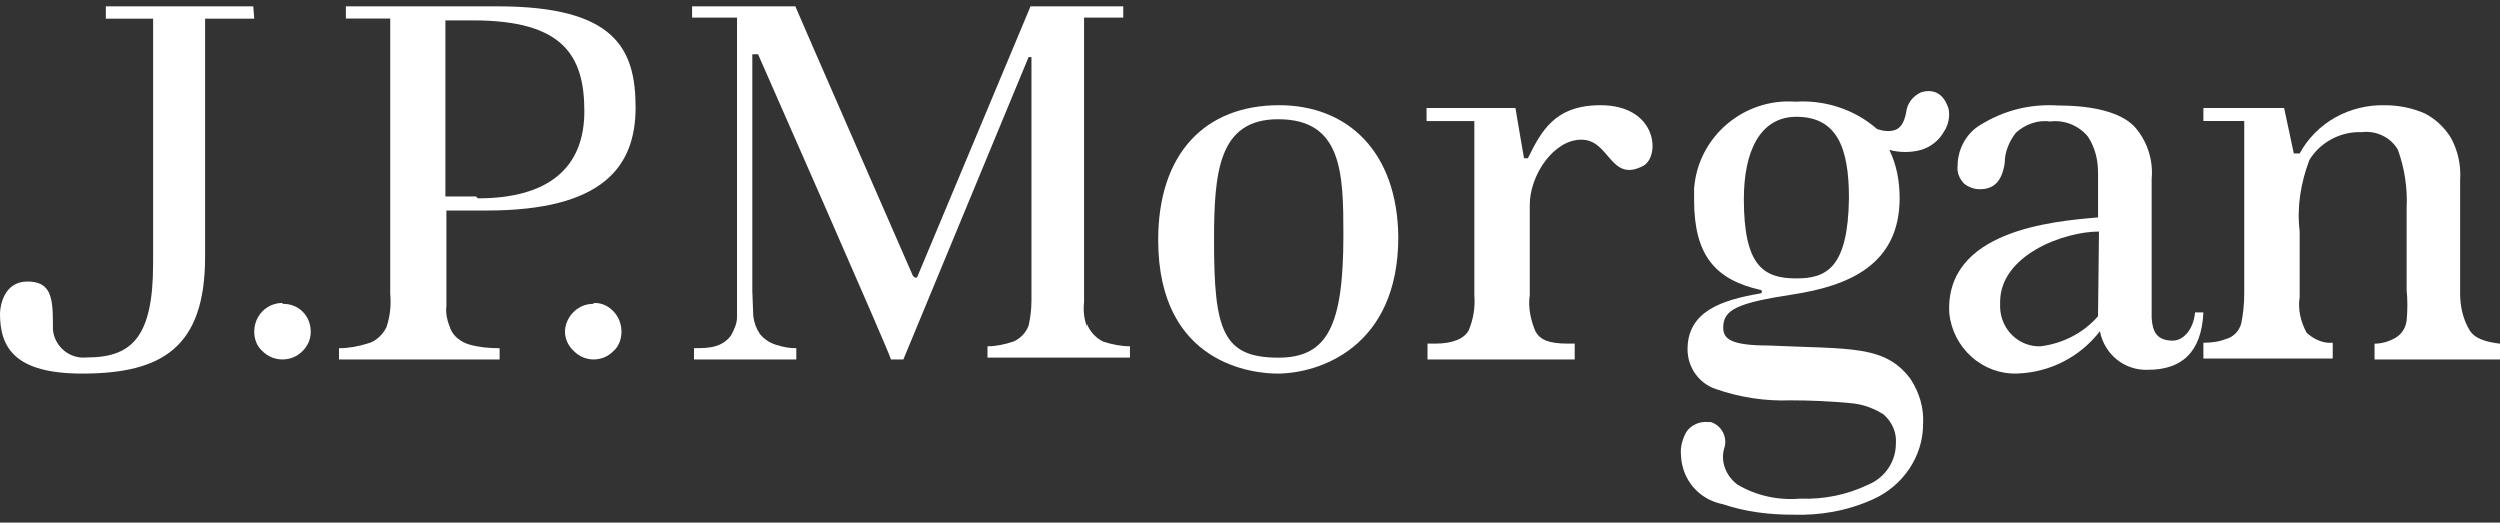
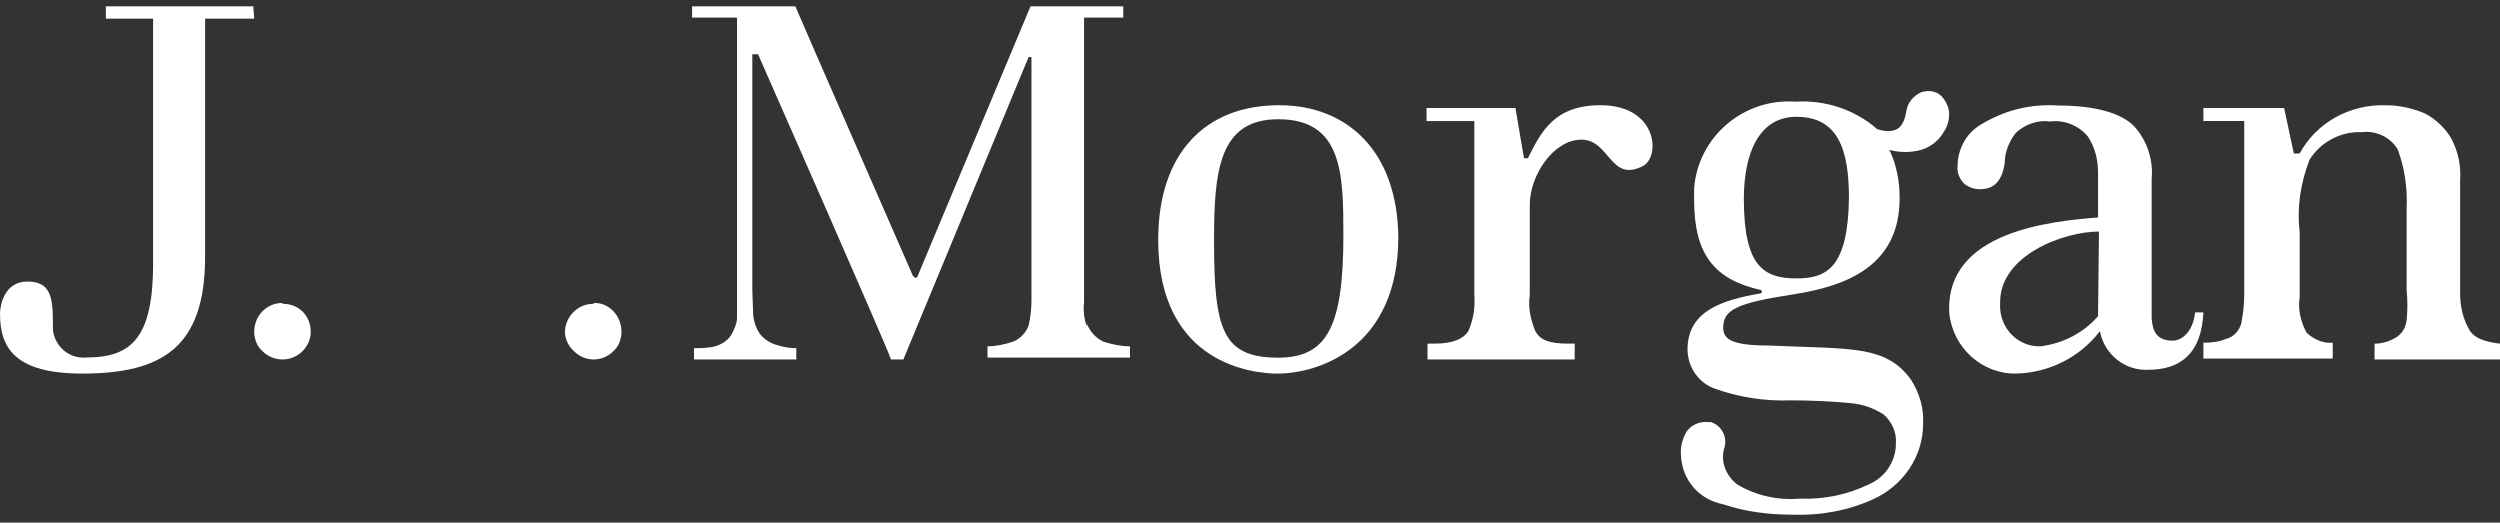
<svg xmlns="http://www.w3.org/2000/svg" width="177" height="37" viewBox="0 0 177 37" fill="none">
  <rect x="0" y="0" width="177" height="37" fill="#333333" stroke="none" />
  <path d="M17.933 0.449H7.494V1.322H10.84V18.655C10.84 23.829 9.368 25.307 6.156 25.307C4.952 25.441 3.881 24.568 3.747 23.358C3.747 23.224 3.747 23.09 3.747 22.955C3.747 21.074 3.613 19.932 1.941 19.932C0.268 19.932 0 21.679 0 22.216C0 24.635 1.071 26.449 5.822 26.449C11.509 26.449 14.52 24.568 14.52 18.185V1.322H18L17.933 0.449Z" fill="white" />
  <path d="M20 21.449C19.484 21.449 18.968 21.645 18.581 22.039C18.194 22.432 18 22.957 18 23.482C18 24.006 18.194 24.531 18.581 24.859C18.968 25.252 19.484 25.449 20 25.449C20.516 25.449 21.032 25.252 21.419 24.859C21.806 24.465 22 24.006 22 23.482C22 22.367 21.161 21.514 20.064 21.514H20" fill="white" />
  <path d="M41.968 21.514C40.952 21.514 40.063 22.367 40 23.416V23.482C40 24.006 40.254 24.531 40.635 24.859C41.016 25.252 41.524 25.449 42.032 25.449C42.54 25.449 43.048 25.252 43.429 24.859C43.809 24.531 44 24.006 44 23.482C44 22.957 43.809 22.432 43.429 22.039C43.048 21.645 42.603 21.449 42.095 21.449" fill="white" />
-   <path d="M35.233 0.449H24.488V1.311H27.628V20.807C27.698 21.603 27.628 22.398 27.349 23.194C27.07 23.725 26.581 24.189 26.023 24.321C25.395 24.52 24.698 24.653 24 24.653V25.449H35.372V24.653C34.605 24.653 33.907 24.587 33.209 24.388C32.581 24.189 32.093 23.791 31.884 23.26C31.674 22.73 31.535 22.199 31.605 21.669V14.905H34.465C42.698 14.905 45 11.788 45 7.611C45 3.433 43.535 0.449 35.233 0.449ZM33.698 13.91H31.535V1.443H33.488C39.837 1.443 41.372 3.897 41.372 7.876C41.372 11.855 38.861 14.043 33.837 14.043" fill="white" />
  <path d="M76.954 23.122C76.751 22.59 76.683 21.991 76.751 21.393V1.247H79.526V0.449H72.961L64.974 19.531C64.974 19.598 64.906 19.664 64.838 19.664C64.771 19.664 64.703 19.598 64.635 19.531C64.635 19.531 56.378 0.648 56.31 0.449H49V1.247H52.181V22.457C52.181 22.922 51.978 23.321 51.775 23.72C51.504 24.119 51.098 24.385 50.624 24.518C50.151 24.651 49.609 24.651 49.135 24.651V25.449H56.378V24.651C55.904 24.651 55.498 24.584 55.092 24.451C54.55 24.318 54.144 24.052 53.806 23.654C53.535 23.255 53.4 22.856 53.332 22.39L53.264 20.595V3.84H53.67C53.67 3.84 63.079 25.183 63.079 25.449H63.959L72.825 4.039H73.028V21.26C73.028 21.858 72.961 22.457 72.825 23.055C72.622 23.587 72.216 23.986 71.742 24.185C71.133 24.385 70.524 24.518 69.915 24.518V25.316H80V24.518C79.391 24.518 78.714 24.385 78.105 24.185C77.563 23.919 77.157 23.454 76.954 22.922" fill="white" />
  <path d="M90.566 7.449C85.295 7.449 82 10.891 82 16.982C82 25.919 88.919 26.449 90.434 26.449C93.399 26.449 99 24.595 99 16.783C98.934 10.693 95.376 7.449 90.566 7.449ZM90.5 25.323C86.546 25.323 85.954 23.337 85.954 17.048C85.954 12.149 86.283 8.442 90.5 8.442C95.046 8.442 95.112 12.281 95.112 16.651C95.112 23.072 93.992 25.323 90.5 25.323Z" fill="white" />
  <path d="M113.316 7.449C110.068 7.449 109.12 9.295 108.173 11.207H107.902C107.902 11.207 107.429 8.504 107.293 7.647H101V8.57H104.383V20.899C104.451 21.756 104.316 22.614 103.977 23.405C103.639 23.998 102.827 24.328 101.609 24.328H101.068V25.449H111.489V24.328H111.015C109.662 24.328 109.053 24.064 108.714 23.471C108.376 22.68 108.173 21.756 108.308 20.899V14.504C108.308 12.394 110 9.888 111.962 9.888C113.992 9.888 113.992 12.987 116.361 11.734C117.579 11.009 117.308 7.449 113.316 7.449Z" fill="white" />
  <path d="M153.841 24.117C152.729 24.117 152.402 23.517 152.337 22.519V12.664C152.467 11.333 152.01 9.934 151.094 8.936C150.178 8.004 148.346 7.471 145.729 7.471C143.767 7.338 141.87 7.804 140.169 8.869C139.188 9.468 138.599 10.6 138.599 11.732C138.534 12.198 138.73 12.664 139.057 12.997C139.384 13.264 139.776 13.397 140.169 13.397C141.15 13.397 141.739 12.864 141.935 11.533C141.935 10.733 142.262 10.001 142.72 9.402C143.374 8.803 144.29 8.47 145.141 8.603C146.122 8.47 147.169 8.869 147.823 9.668C148.346 10.467 148.542 11.333 148.542 12.265V15.394C145.337 15.661 137.683 16.326 138.01 22.186C138.272 24.649 140.365 26.514 142.786 26.447C145.075 26.38 147.234 25.315 148.673 23.451C149 25.115 150.44 26.247 152.075 26.181C154.43 26.181 155.869 24.982 156 22.119H155.411C155.28 23.451 154.495 24.117 153.841 24.117ZM148.542 22.186C148.542 22.252 148.542 22.252 148.542 22.319V22.386C147.496 23.584 146.057 24.316 144.487 24.516C142.982 24.583 141.674 23.384 141.608 21.786C141.608 21.653 141.608 21.52 141.608 21.387C141.608 18.058 146.122 16.393 148.608 16.393L148.542 22.186Z" fill="white" />
  <path d="M174.866 23.413C174.384 22.624 174.177 21.705 174.177 20.785V12.772C174.246 11.721 174.039 10.735 173.557 9.816C173.144 9.093 172.456 8.436 171.698 8.042C170.803 7.648 169.839 7.451 168.875 7.451C166.328 7.385 163.987 8.699 162.816 10.867H162.403L161.715 7.648H156V8.568H158.892V20.785C158.892 21.508 158.823 22.165 158.685 22.887C158.548 23.413 158.134 23.872 157.584 24.004C157.102 24.201 156.551 24.266 156 24.266V25.383H165.157V24.266C164.469 24.332 163.78 24.004 163.298 23.544C162.885 22.756 162.679 21.902 162.816 21.048V16.384C162.61 14.676 162.885 12.969 163.505 11.326C164.262 10.079 165.708 9.29 167.223 9.356C168.256 9.225 169.289 9.75 169.77 10.604C170.252 11.918 170.459 13.363 170.39 14.742V20.522C170.459 21.245 170.459 21.967 170.39 22.69C170.321 23.215 170.046 23.675 169.564 23.938C169.082 24.201 168.6 24.332 168.118 24.332V25.449H177V24.332C175.898 24.201 175.21 23.938 174.866 23.413Z" fill="white" />
  <path d="M136.022 6.53C135.424 6.797 135.026 7.333 134.959 7.935C134.826 8.671 134.56 9.072 134.162 9.206C133.763 9.34 133.298 9.273 132.899 9.139C131.305 7.734 129.179 7.065 127.119 7.199C123.465 6.931 120.209 9.675 119.943 13.355C119.943 13.623 119.943 13.89 119.943 14.158C119.943 18.039 121.405 19.779 124.594 20.515C124.793 20.515 124.793 20.782 124.594 20.782C121.87 21.251 119.478 22.054 119.478 24.73C119.478 26.002 120.275 27.139 121.471 27.541C123.199 28.143 124.993 28.411 126.787 28.344C128.182 28.344 129.644 28.411 131.039 28.544C131.836 28.611 132.634 28.879 133.365 29.348C133.963 29.883 134.295 30.619 134.228 31.422C134.228 32.693 133.431 33.831 132.301 34.299C130.773 35.035 129.112 35.37 127.451 35.303C125.923 35.437 124.328 35.102 122.999 34.299C122.202 33.697 121.803 32.693 122.069 31.756C122.335 31.02 121.936 30.15 121.139 29.883H120.94C120.342 29.816 119.744 30.084 119.412 30.552C119.146 31.02 118.946 31.623 119.013 32.225C119.079 33.965 120.275 35.37 122.003 35.704C123.597 36.24 125.258 36.44 126.92 36.44C128.846 36.507 130.773 36.173 132.567 35.37C134.693 34.433 136.155 32.359 136.155 30.017C136.222 28.879 135.889 27.808 135.291 26.872C133.497 24.396 130.973 24.73 125.258 24.463C122.534 24.463 122.003 23.994 122.003 23.191C122.003 21.92 122.999 21.451 126.92 20.849C130.84 20.247 134.494 18.775 134.494 14.024C134.494 12.886 134.295 11.682 133.763 10.611C134.494 10.812 135.291 10.812 136.022 10.611C136.687 10.411 137.285 9.942 137.617 9.34C137.949 8.872 138.082 8.202 137.949 7.667C137.617 6.663 136.952 6.262 136.022 6.53ZM127.185 19.712C124.86 19.712 123.465 18.842 123.465 14.091C123.465 10.745 124.594 8.269 127.185 8.269C130.109 8.269 130.906 10.544 130.906 14.024C130.84 18.976 129.312 19.712 127.185 19.712Z" fill="white" />
</svg>